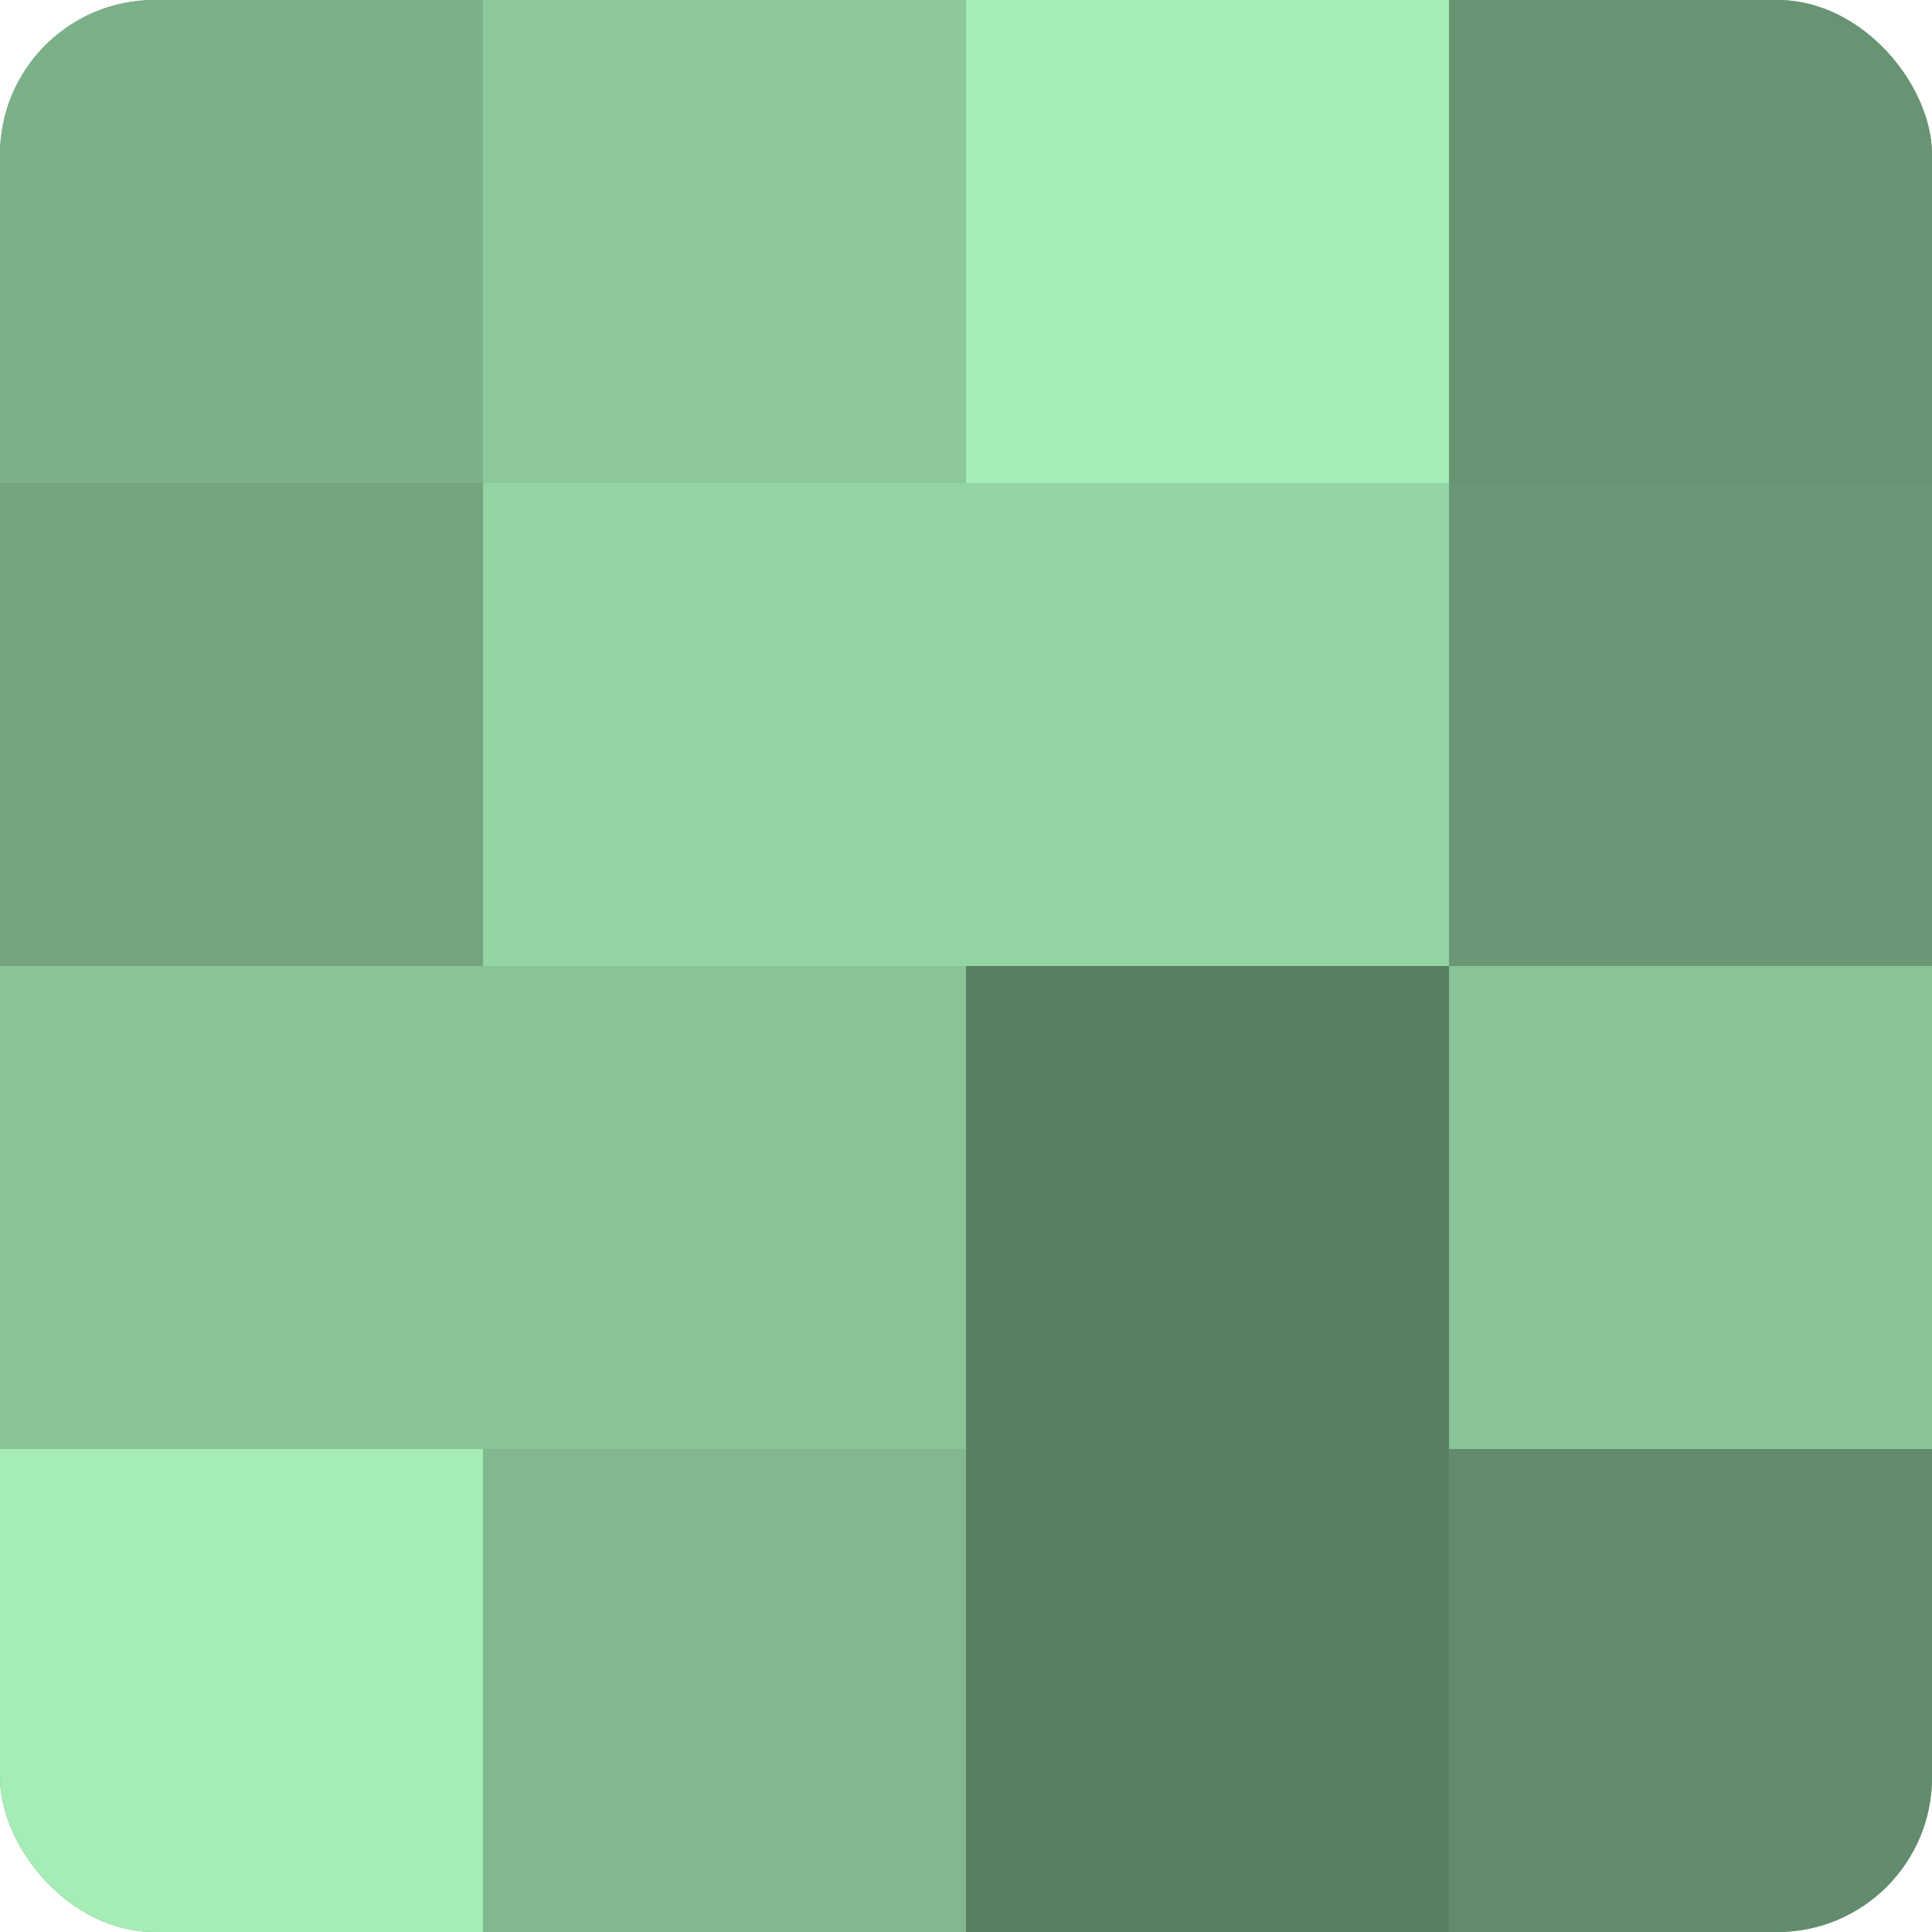
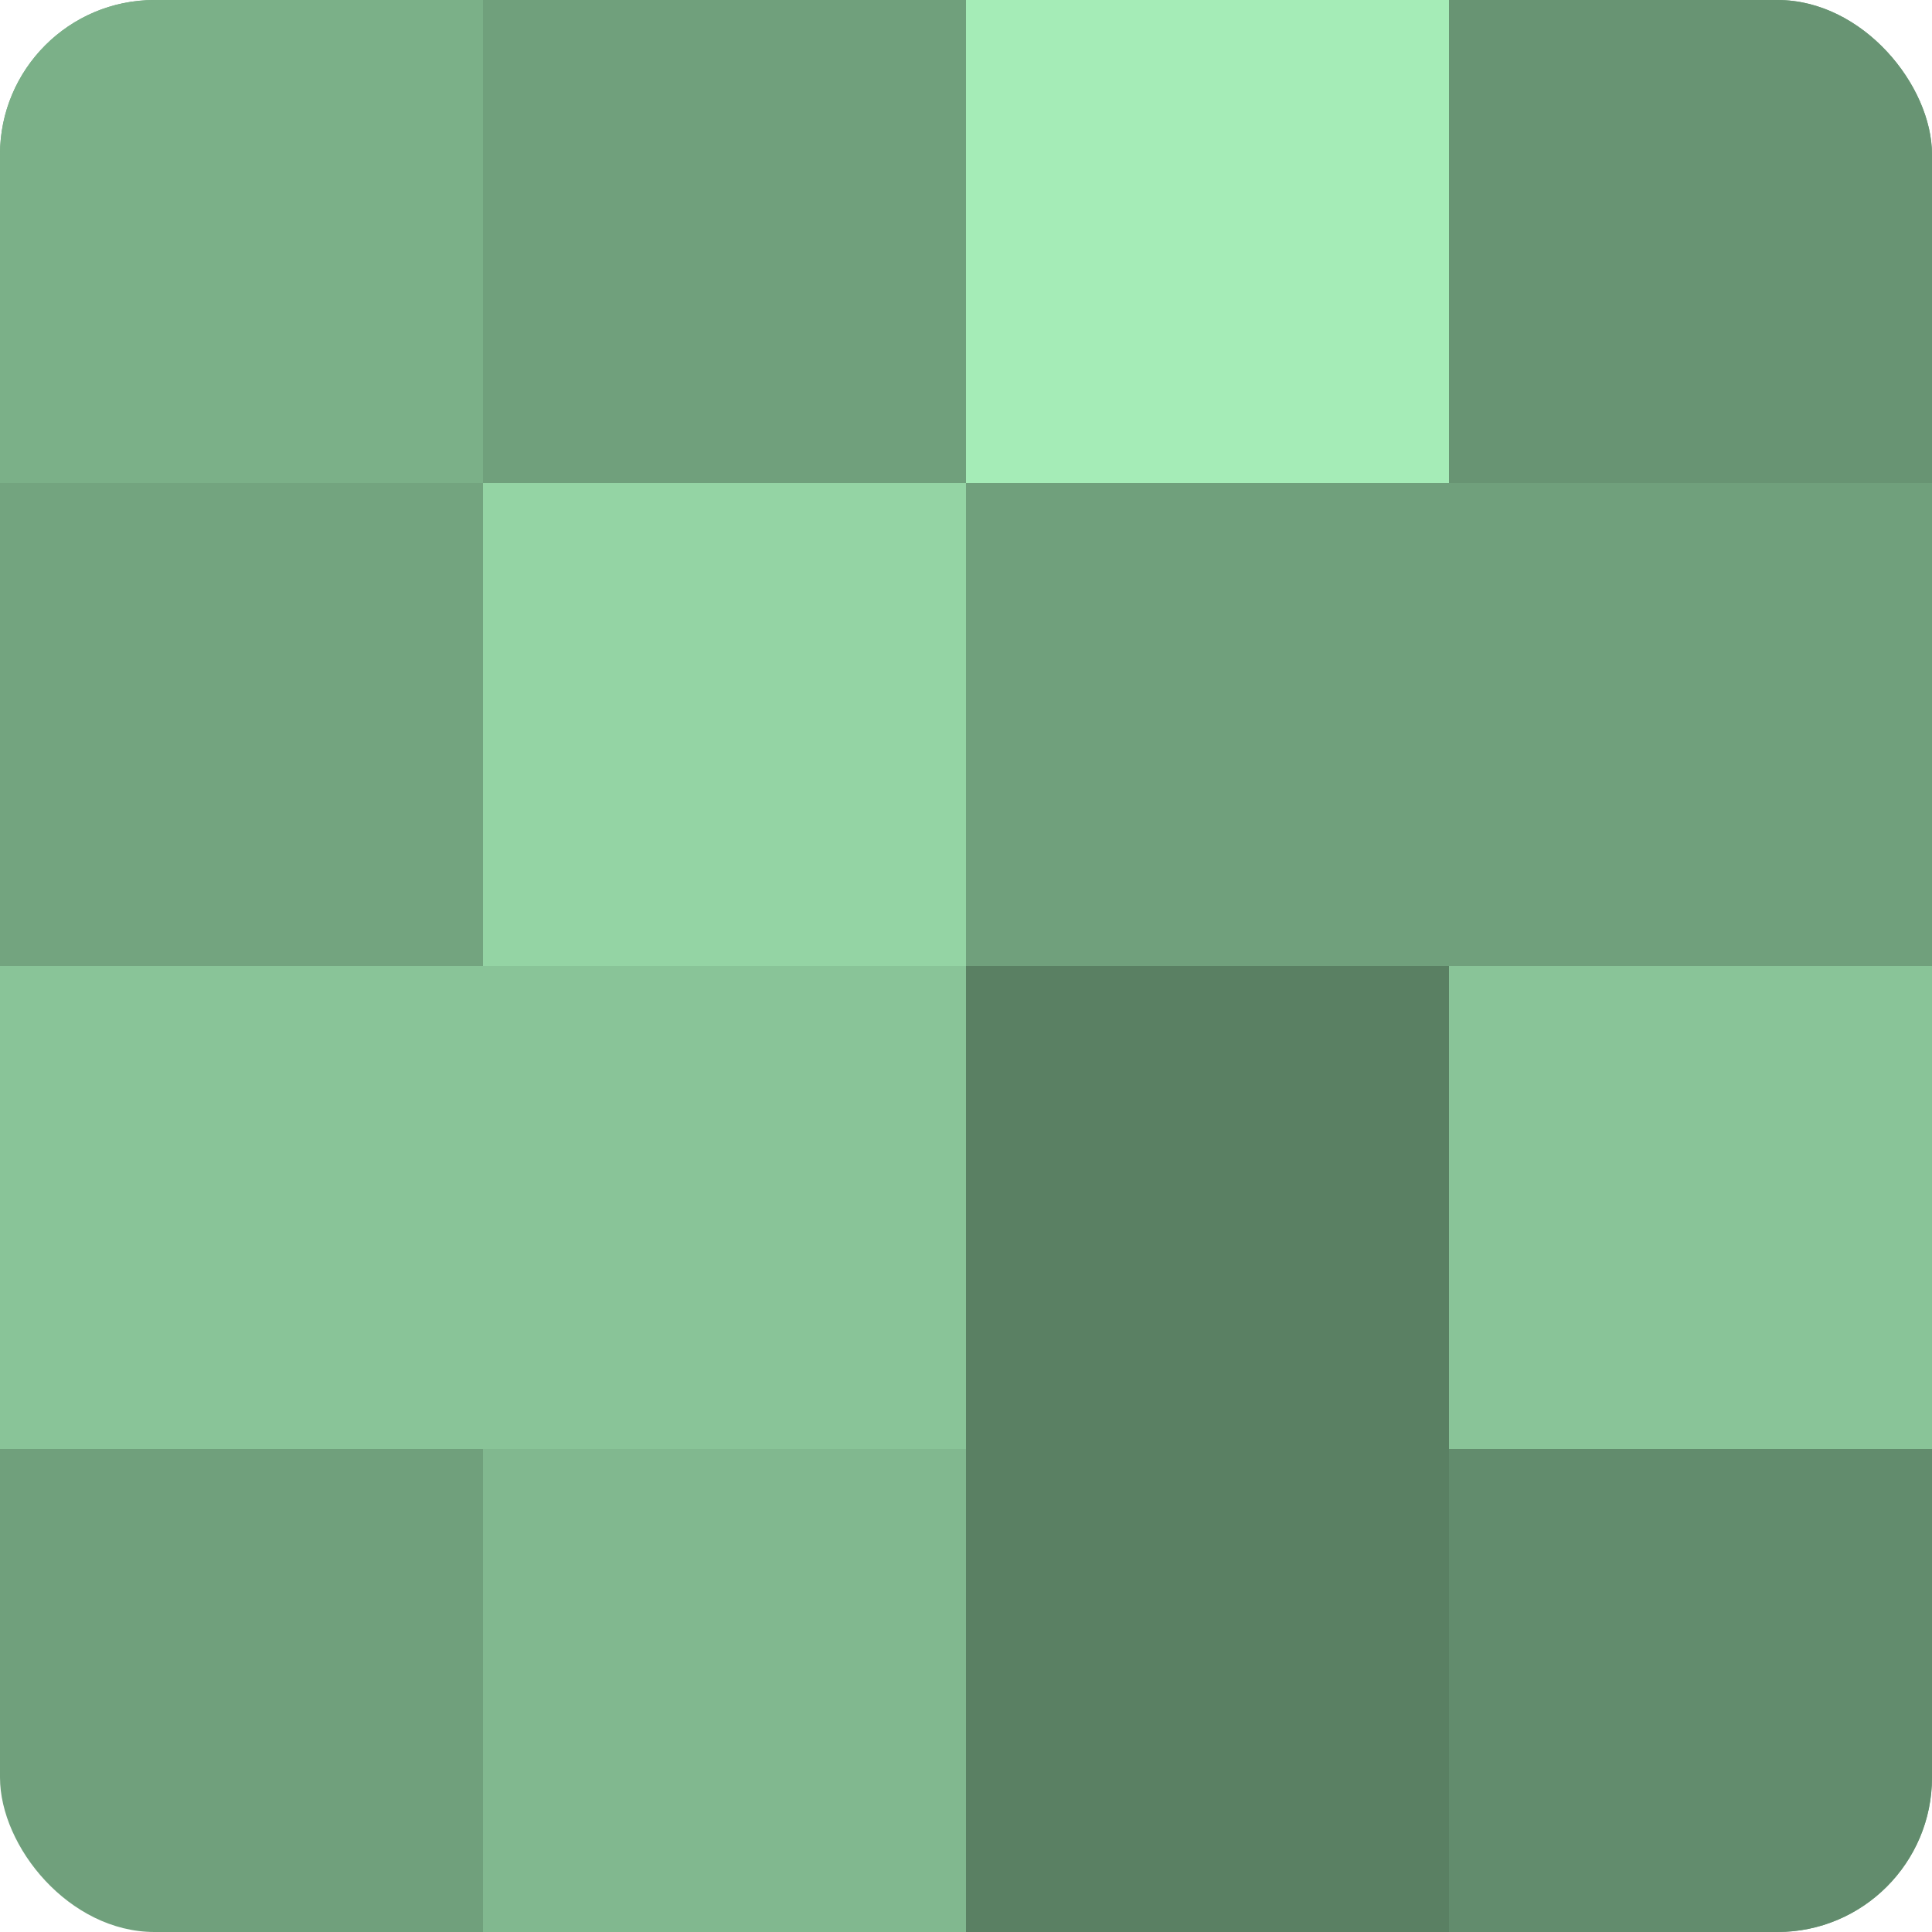
<svg xmlns="http://www.w3.org/2000/svg" width="60" height="60" viewBox="0 0 100 100" preserveAspectRatio="xMidYMid meet">
  <defs>
    <clipPath id="c" width="100" height="100">
      <rect width="100" height="100" rx="8" ry="8" />
    </clipPath>
  </defs>
  <g clip-path="url(#c)">
    <rect width="100" height="100" fill="#70a07c" />
    <rect width="25" height="25" fill="#7bb088" />
    <rect y="25" width="25" height="25" fill="#73a47f" />
    <rect y="50" width="25" height="25" fill="#89c498" />
-     <rect y="75" width="25" height="25" fill="#a5ecb7" />
-     <rect x="25" width="25" height="25" fill="#8cc89b" />
    <rect x="25" y="25" width="25" height="25" fill="#94d4a4" />
    <rect x="25" y="50" width="25" height="25" fill="#89c498" />
    <rect x="25" y="75" width="25" height="25" fill="#81b88f" />
    <rect x="50" width="25" height="25" fill="#a5ecb7" />
-     <rect x="50" y="25" width="25" height="25" fill="#94d4a4" />
    <rect x="50" y="50" width="25" height="25" fill="#5a8063" />
    <rect x="50" y="75" width="25" height="25" fill="#5a8063" />
    <rect x="75" width="25" height="25" fill="#689473" />
-     <rect x="75" y="25" width="25" height="25" fill="#6a9876" />
    <rect x="75" y="50" width="25" height="25" fill="#89c498" />
    <rect x="75" y="75" width="25" height="25" fill="#628c6d" />
  </g>
</svg>